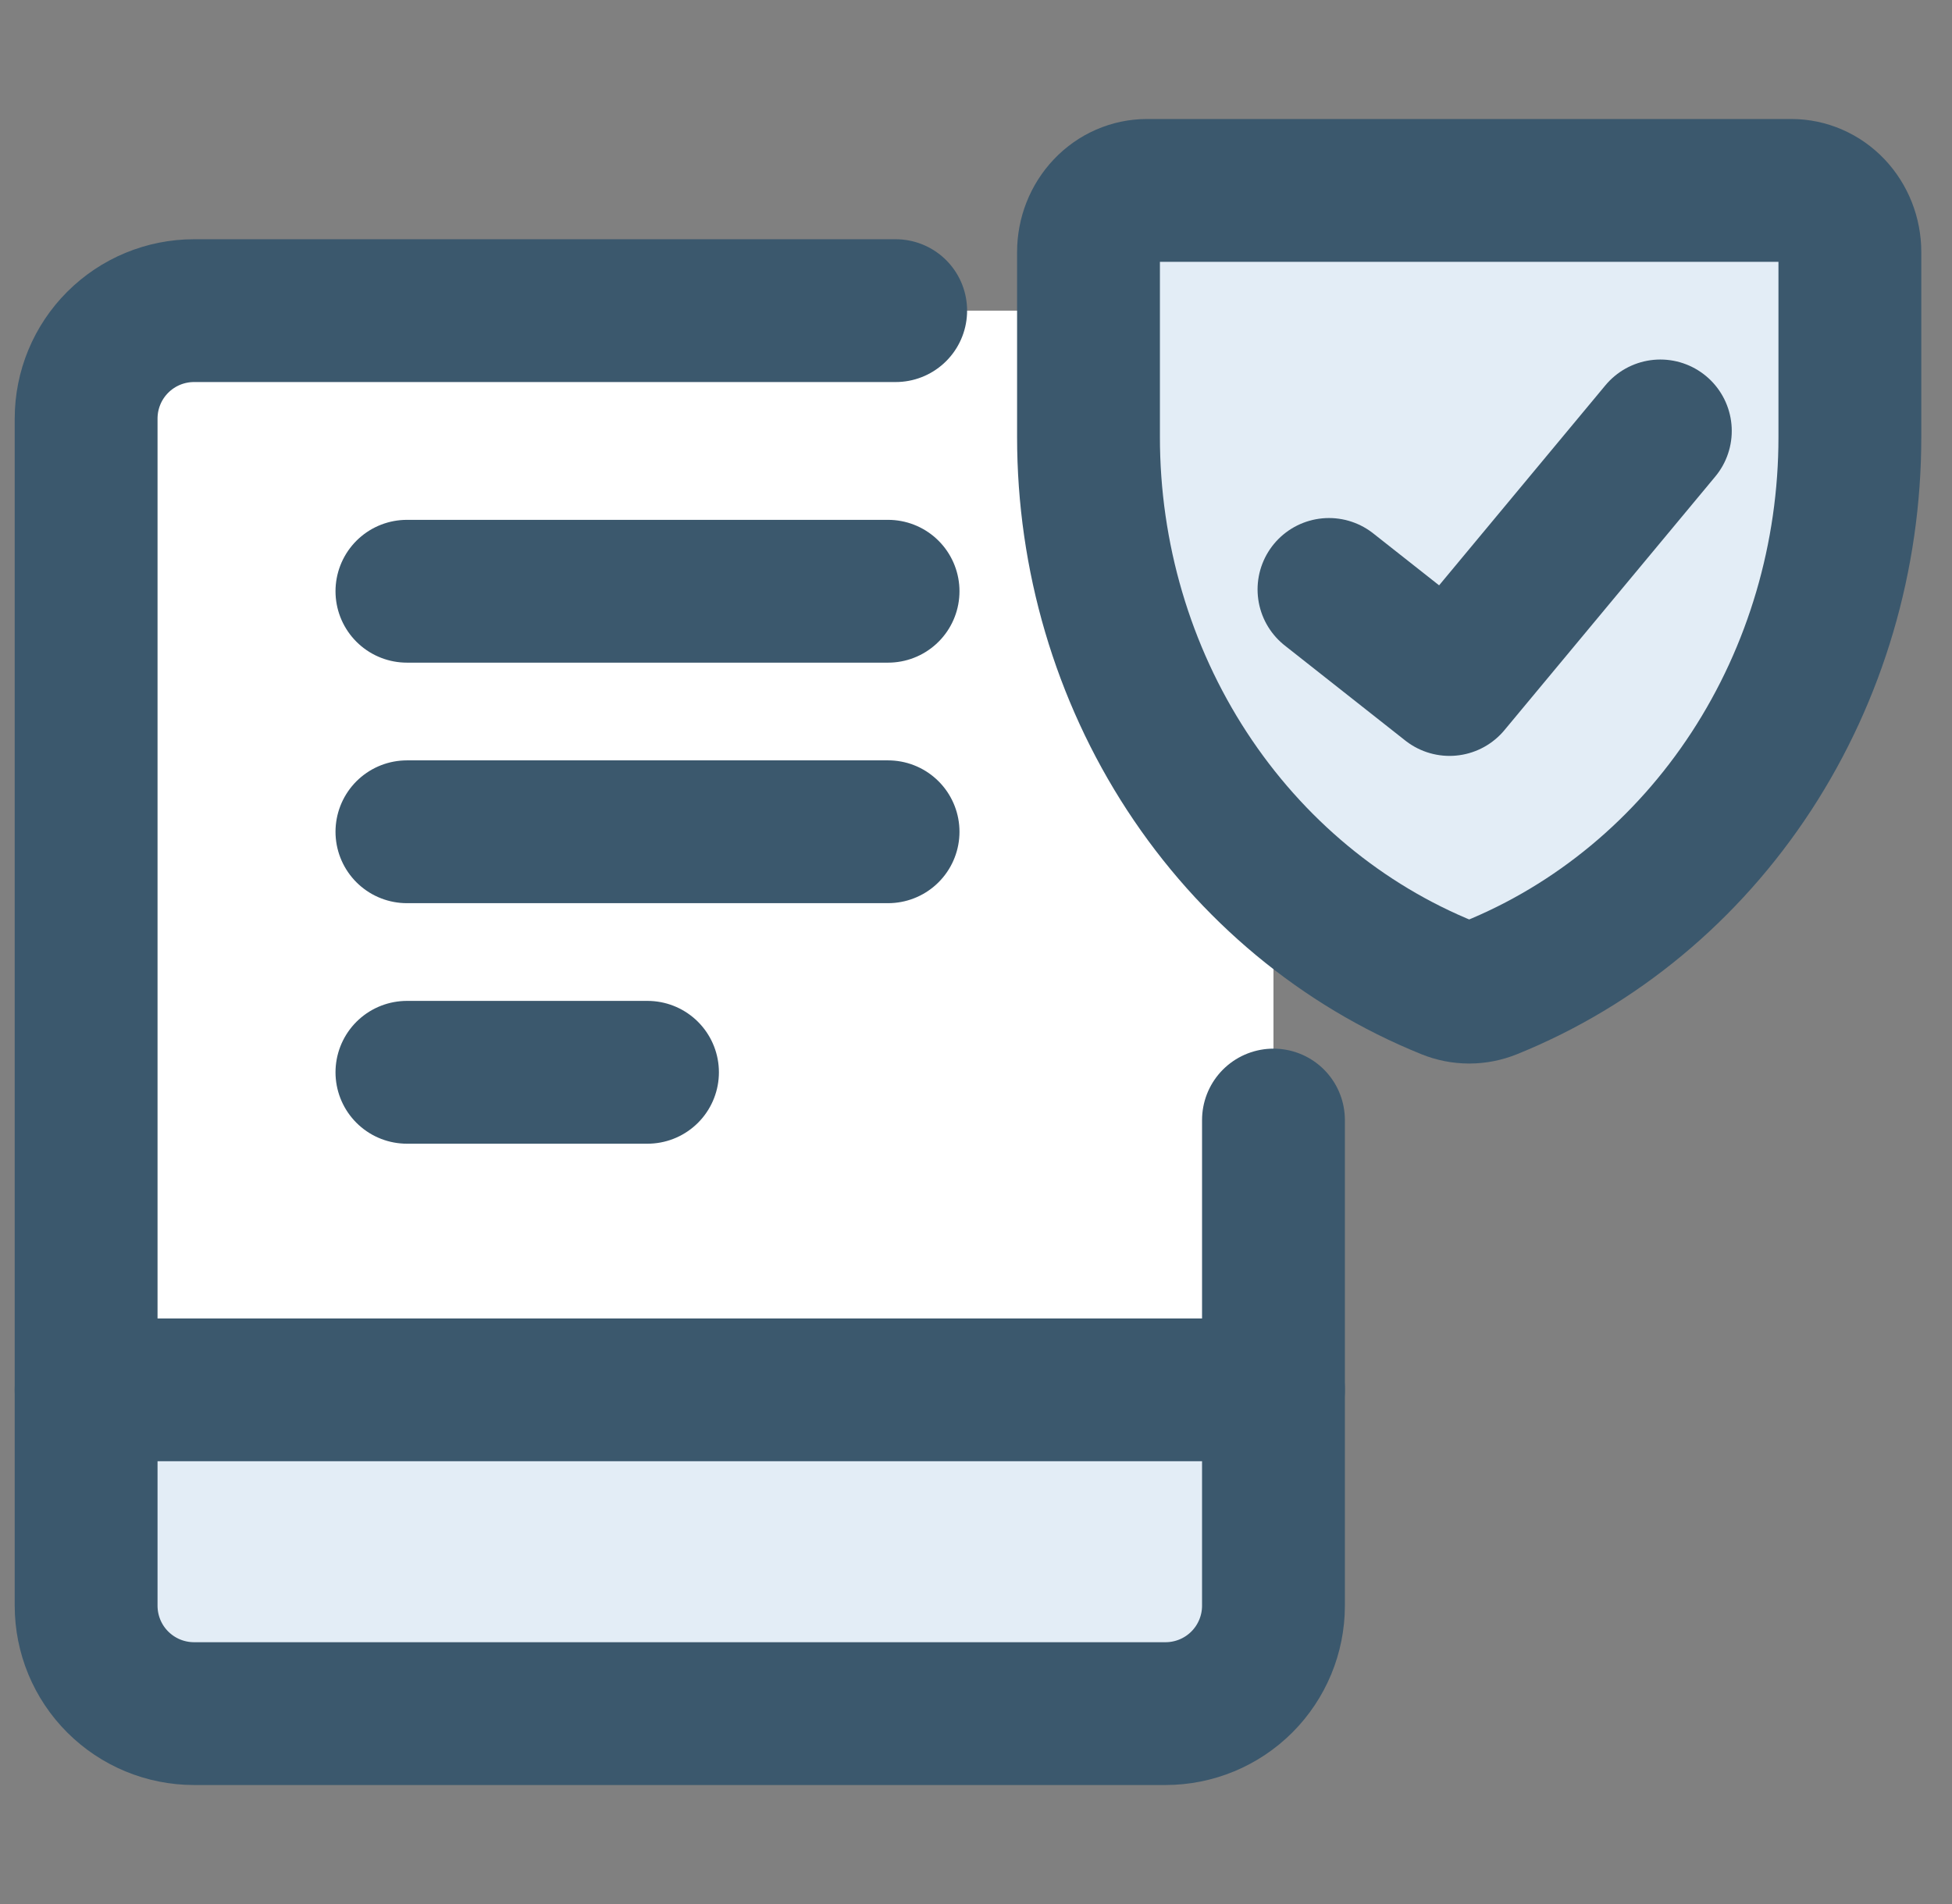
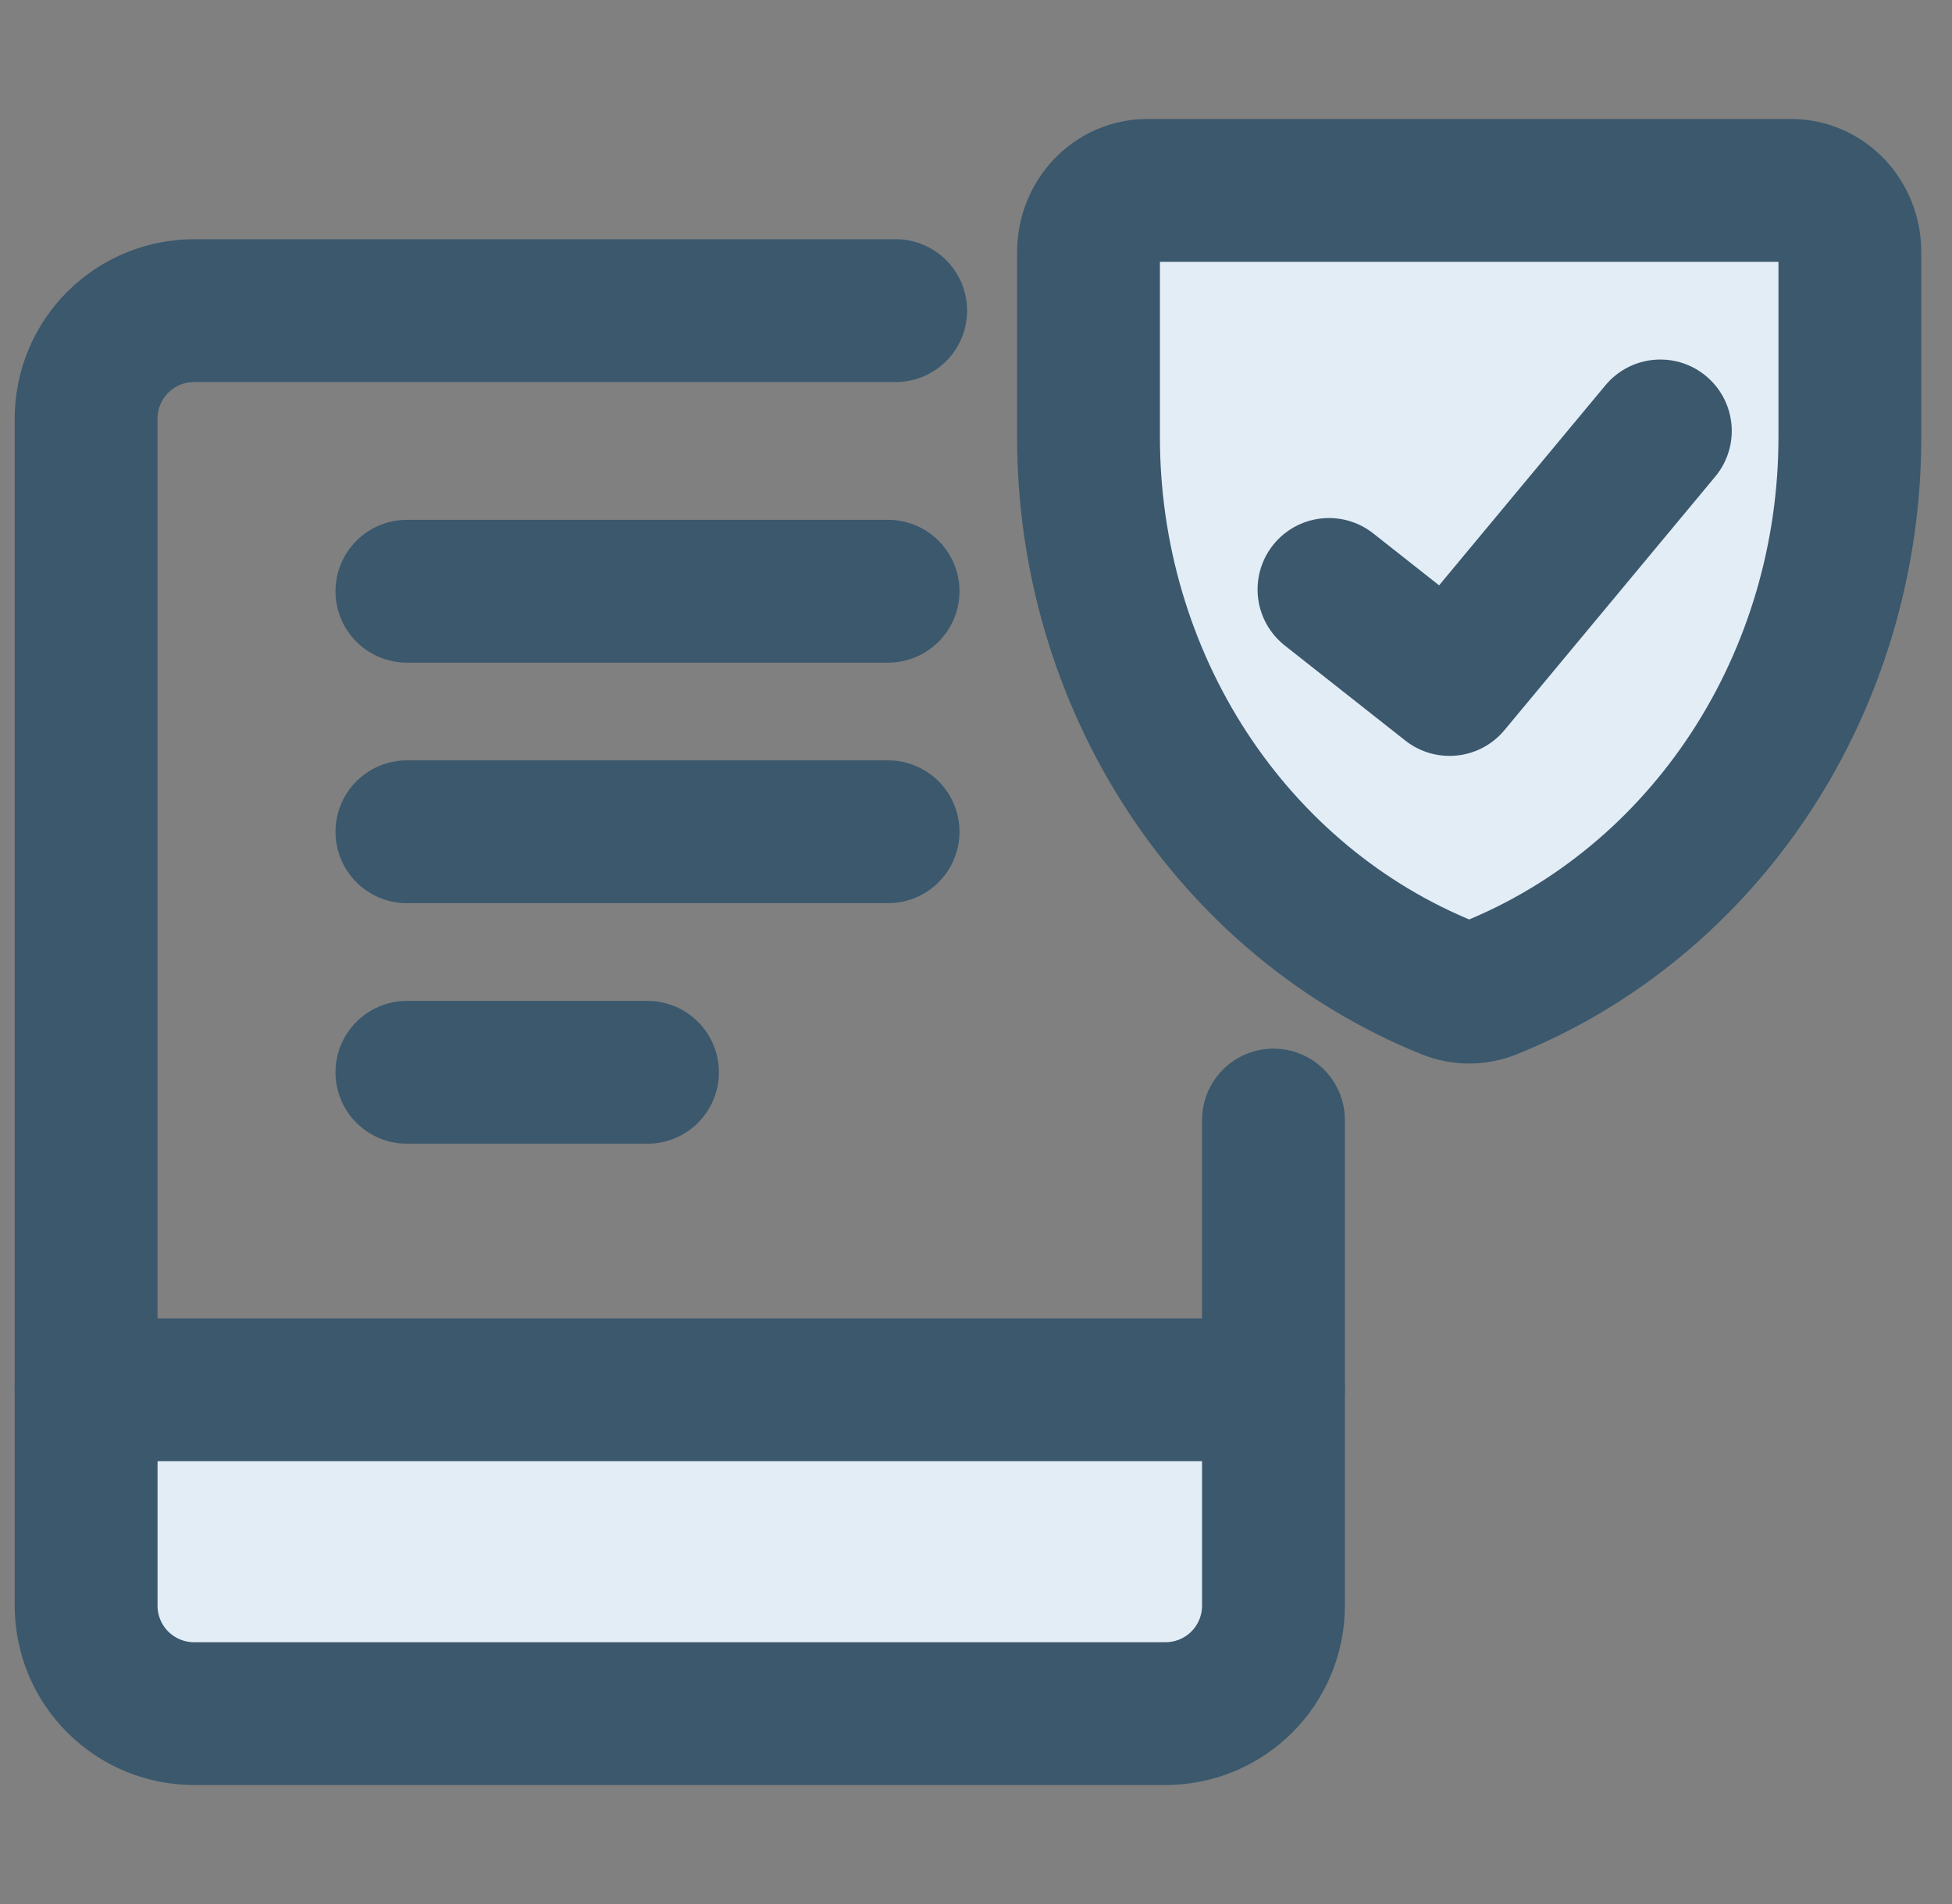
<svg xmlns="http://www.w3.org/2000/svg" width="41" height="40" viewBox="0 0 41 40" fill="none">
  <rect x="0" y="0" width="41" height="40" fill="#808080" stroke="none" />
-   <path d="M24.481 6.526H4.076C3.474 6.526 2.898 6.765 2.473 7.19C2.047 7.616 1.809 8.192 1.809 8.794V33.733C1.809 34.334 2.047 34.911 2.473 35.336C2.898 35.761 3.474 36 4.076 36H24.481C25.082 36 25.659 35.761 26.084 35.336C26.509 34.911 26.748 34.334 26.748 33.733V8.794C26.748 8.192 26.509 7.616 26.084 7.19C25.659 6.765 25.082 6.526 24.481 6.526Z" fill="white" />
  <path d="M24.481 36C25.082 36 25.659 35.761 26.084 35.336C26.509 34.911 26.748 34.334 26.748 33.733L26.809 29.216H1.87L1.809 33.733C1.809 34.334 2.047 34.911 2.473 35.336C2.898 35.761 3.474 36 4.076 36H24.481Z" fill="#E3EDF6" />
  <path d="M18.813 6.526H4.076C3.474 6.526 2.898 6.765 2.473 7.19C2.047 7.616 1.809 8.192 1.809 8.794V33.733C1.809 34.334 2.047 34.911 2.473 35.336C2.898 35.761 3.474 36 4.076 36H24.481C25.082 36 25.659 35.761 26.084 35.336C26.509 34.911 26.748 34.334 26.748 33.733V23.53" stroke="#3B586D" stroke-width="3" stroke-linecap="round" stroke-linejoin="round" />
  <path d="M1.809 29.198H26.748" stroke="#3B586D" stroke-width="3" stroke-linecap="round" stroke-linejoin="round" />
  <path d="M8.547 12.421H18.653" stroke="#3B586D" stroke-width="3" stroke-linecap="round" stroke-linejoin="round" />
  <path d="M8.547 17.474H18.653" stroke="#3B586D" stroke-width="3" stroke-linecap="round" stroke-linejoin="round" />
  <path d="M8.547 22.527H13.6" stroke="#3B586D" stroke-width="3" stroke-linecap="round" stroke-linejoin="round" />
  <path d="M31.302 20.756C31.017 20.872 30.701 20.872 30.416 20.756C28.192 19.857 26.28 18.27 24.931 16.203C23.583 14.136 22.862 11.687 22.863 9.18V5.295C22.863 4.951 22.993 4.622 23.224 4.379C23.454 4.136 23.767 4 24.093 4H37.625C37.951 4 38.264 4.136 38.495 4.379C38.725 4.622 38.855 4.951 38.855 5.295V9.18C38.856 11.687 38.135 14.136 36.787 16.203C35.438 18.27 33.526 19.857 31.302 20.756Z" fill="#E3EDF6" />
  <path d="M31.302 20.756C31.017 20.872 30.701 20.872 30.416 20.756C28.192 19.857 26.28 18.27 24.931 16.203C23.583 14.136 22.862 11.687 22.863 9.18V5.295C22.863 4.951 22.993 4.622 23.224 4.379C23.454 4.136 23.767 4 24.093 4H37.625C37.951 4 38.264 4.136 38.495 4.379C38.725 4.622 38.855 4.951 38.855 5.295V9.18C38.856 11.687 38.135 14.136 36.787 16.203C35.438 18.27 33.526 19.857 31.302 20.756Z" stroke="#3B586D" stroke-width="3" stroke-linecap="round" stroke-linejoin="round" />
  <path d="M27.914 12.383L30.446 14.38L34.874 9.053" stroke="#3B586D" stroke-width="3" stroke-linecap="round" stroke-linejoin="round" />
</svg>